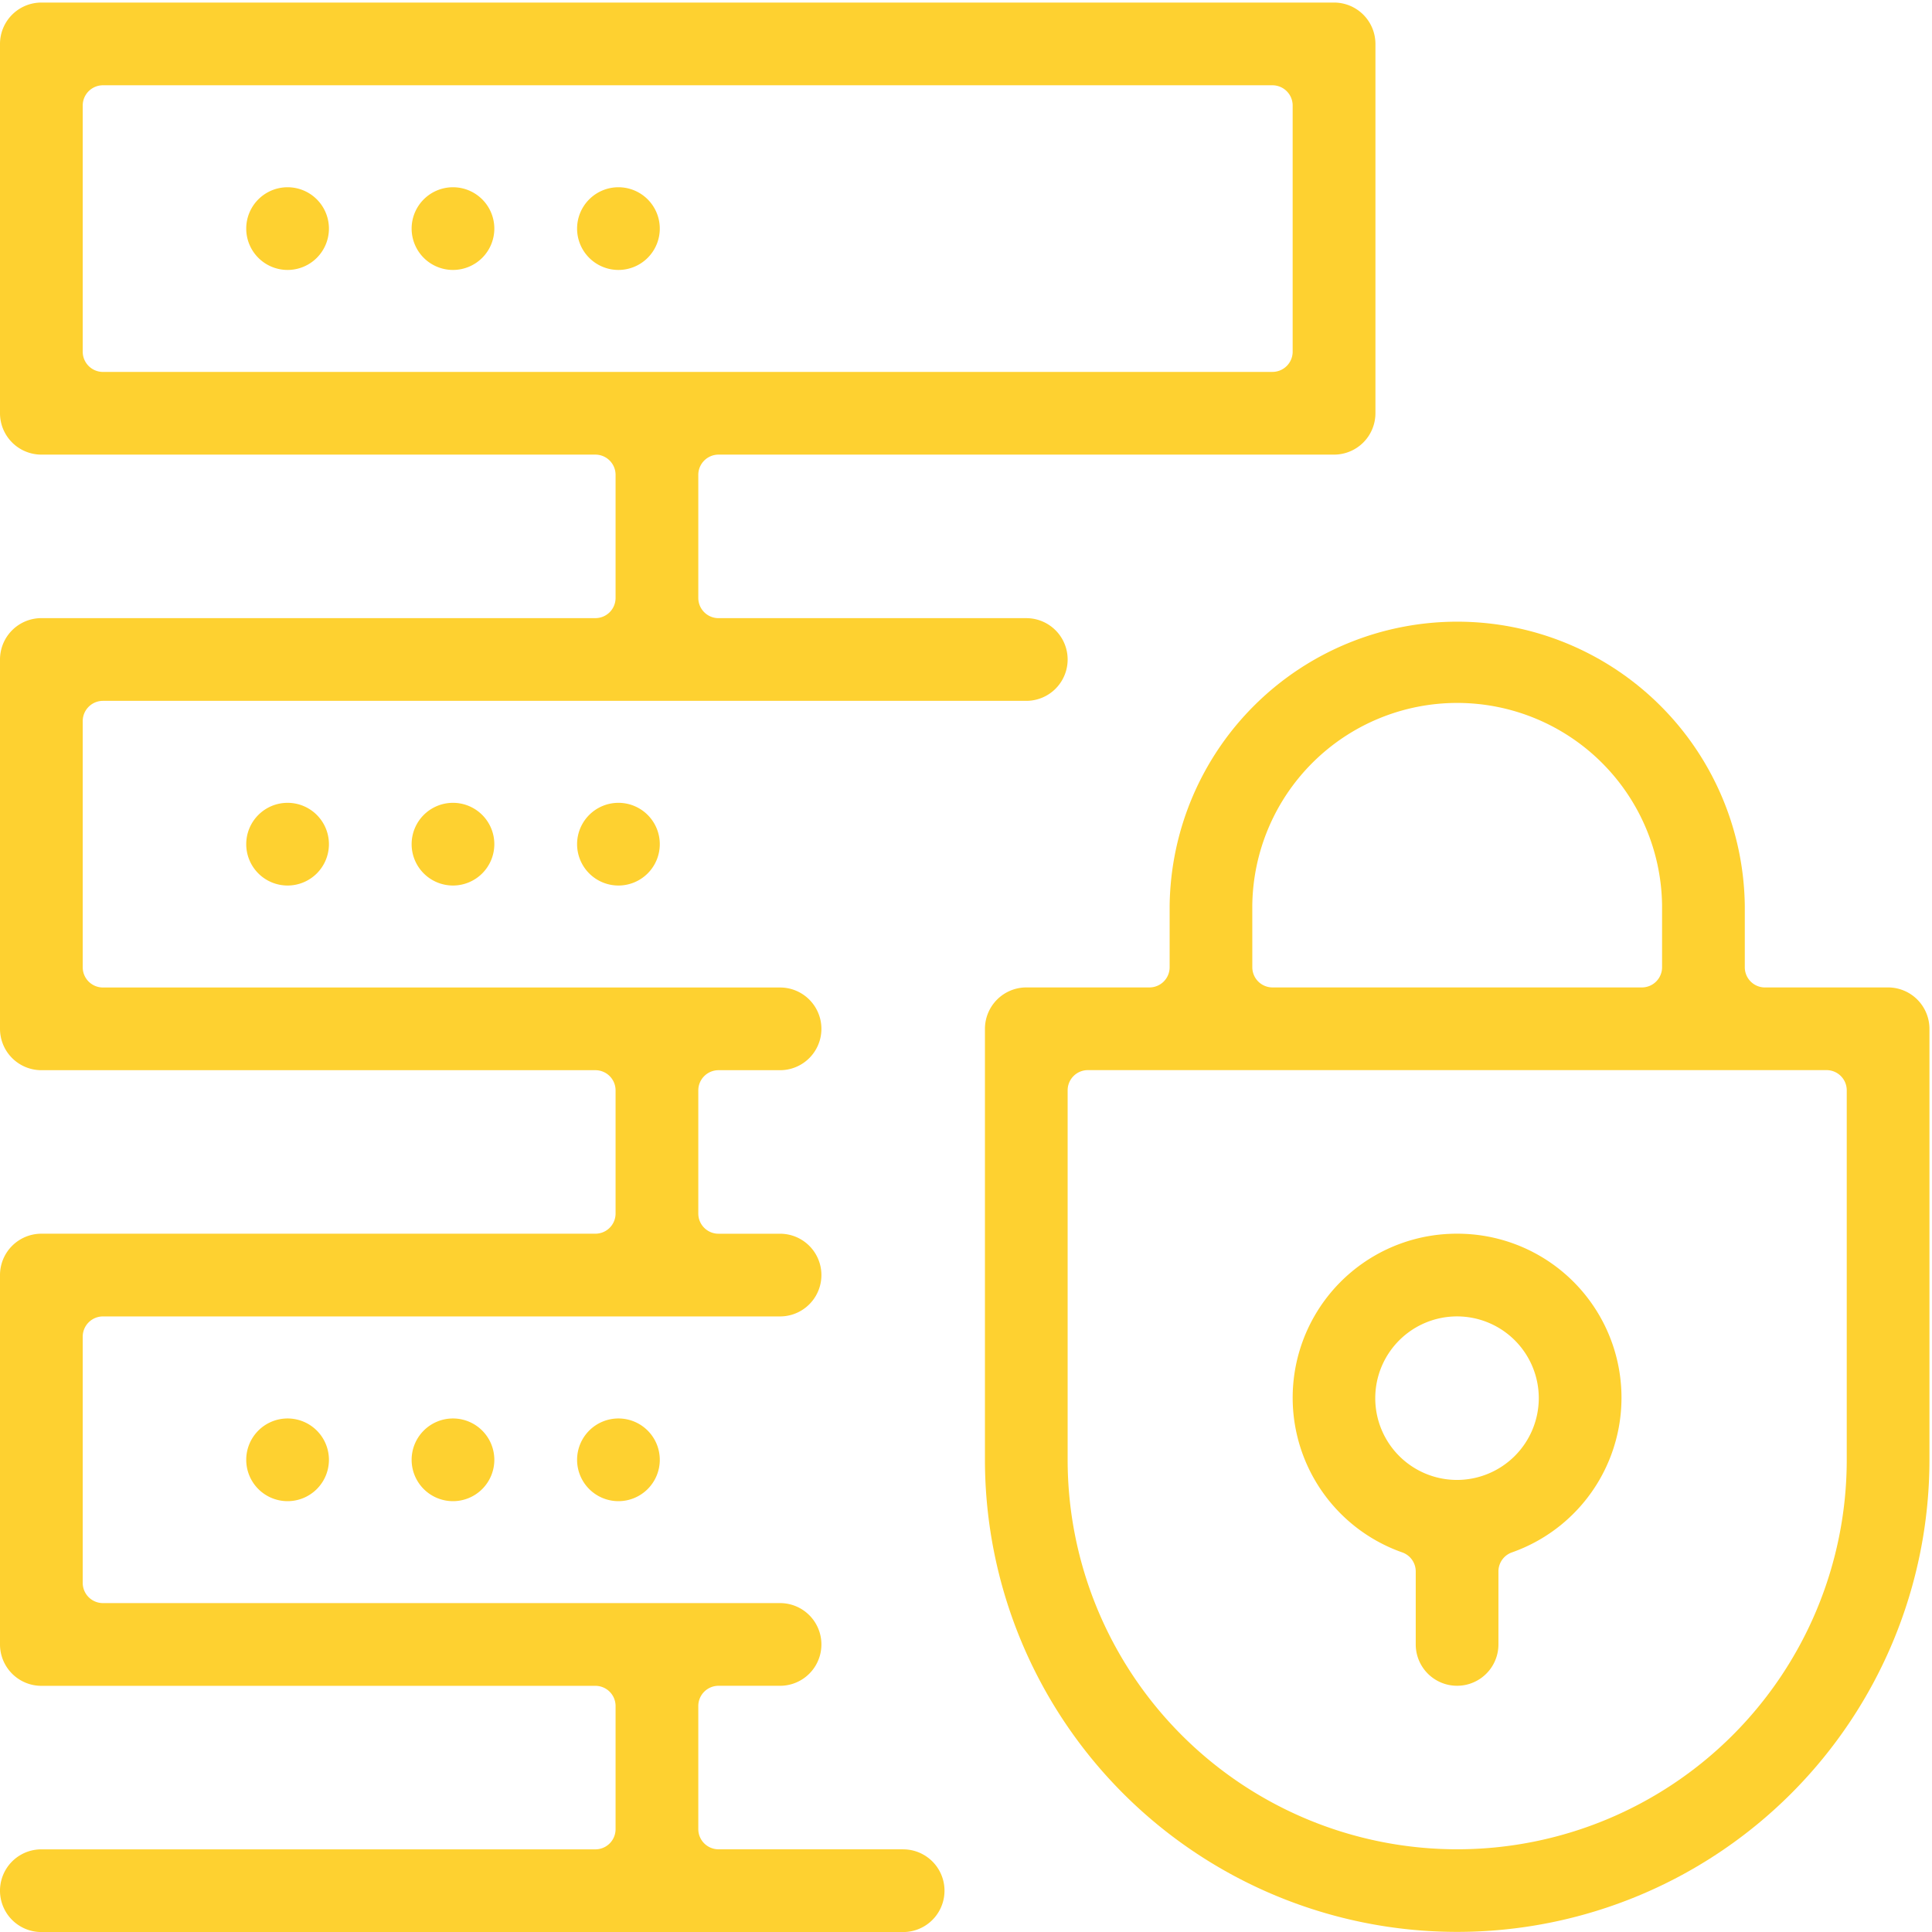
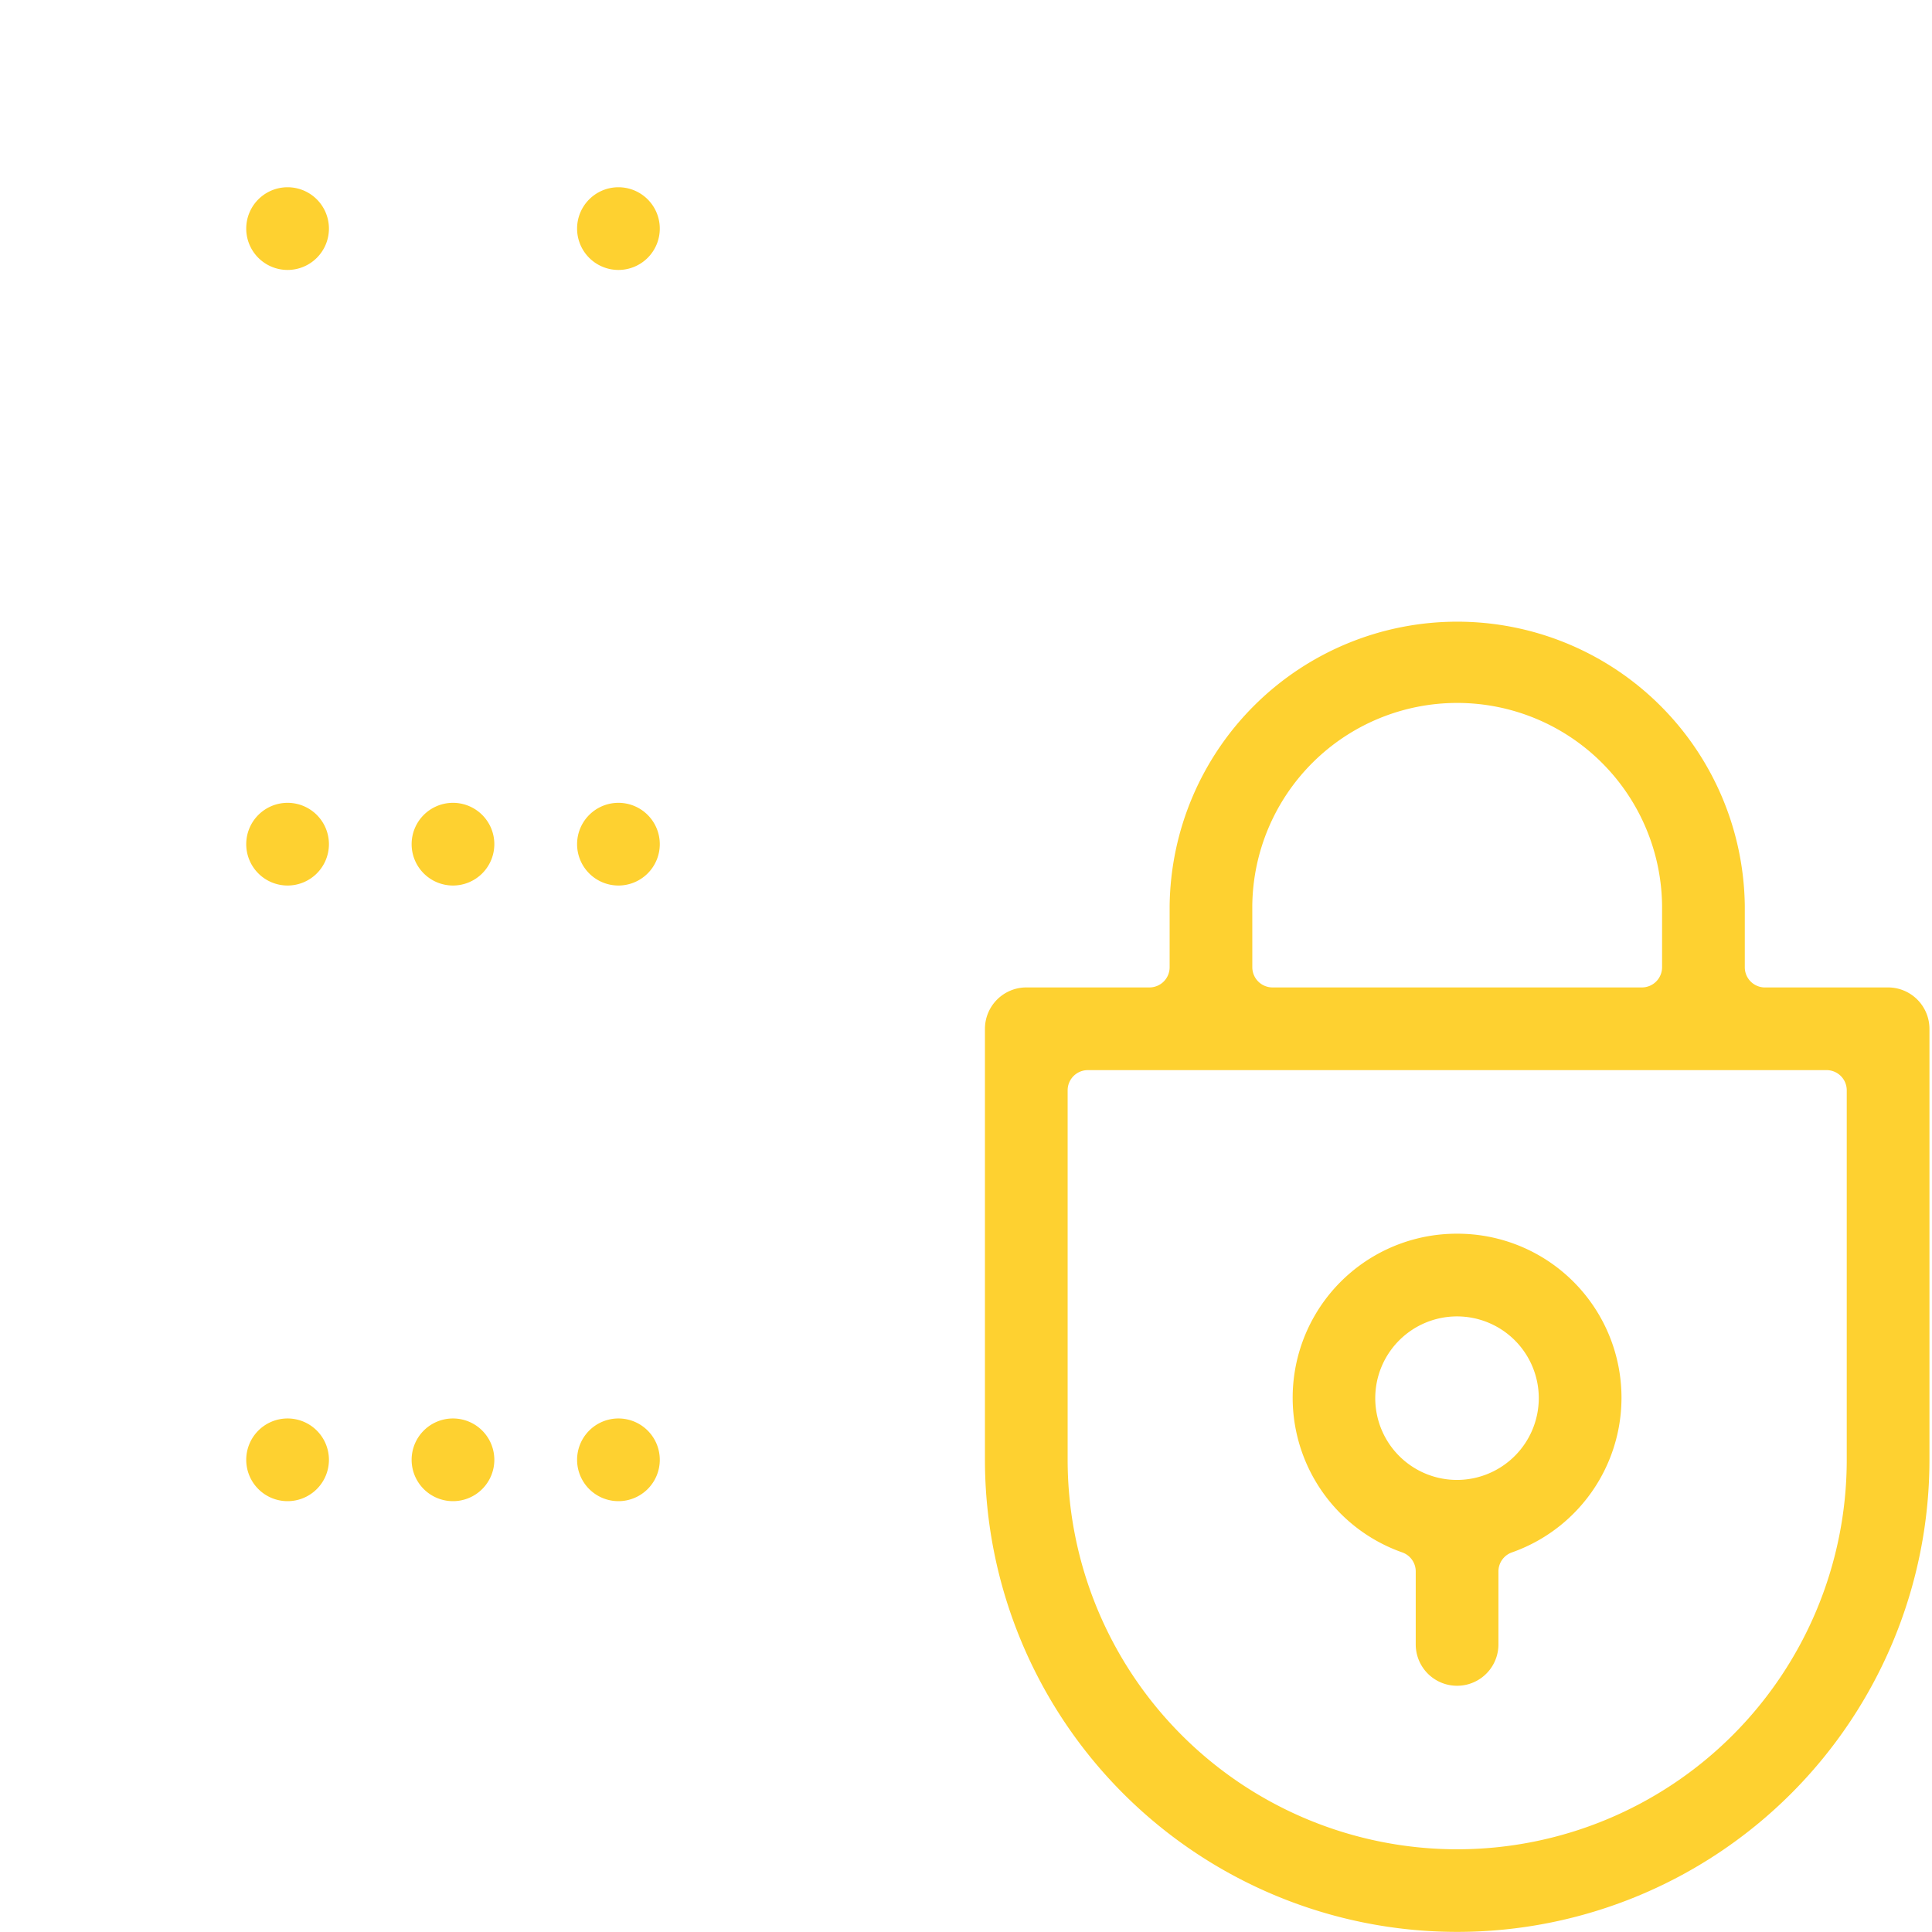
<svg xmlns="http://www.w3.org/2000/svg" width="87" height="87" viewBox="0 0 87 87">
  <defs>
    <clipPath id="clip-path">
      <rect id="Rettangolo_218" data-name="Rettangolo 218" width="87" height="87" fill="#fed130" />
    </clipPath>
  </defs>
  <g id="Raggruppa_188" data-name="Raggruppa 188" transform="translate(0 0.094)">
    <g id="Raggruppa_187" data-name="Raggruppa 187" transform="translate(0 -0.094)" clip-path="url(#clip-path)">
-       <path id="Tracciato_35925" data-name="Tracciato 35925" d="M40.67,83.161H32.355a.911.911,0,0,1-.91-.91V76.708a.911.911,0,0,1,.91-.91h2.772a1.862,1.862,0,1,0,0-3.724H4.635a.911.911,0,0,1-.91-.91V60.075a.912.912,0,0,1,.91-.91H35.127a1.862,1.862,0,1,0,0-3.724H32.355a.91.91,0,0,1-.91-.908V48.987a.911.911,0,0,1,.91-.91h2.772a1.862,1.862,0,1,0,0-3.724H4.635a.911.911,0,0,1-.91-.91V32.355a.912.912,0,0,1,.91-.91h41.58a1.862,1.862,0,1,0,0-3.724H32.355a.911.911,0,0,1-.91-.91V21.267a.912.912,0,0,1,.91-.91h27.72a1.864,1.864,0,0,0,1.862-1.862V1.862A1.864,1.864,0,0,0,60.075,0H1.862A1.864,1.864,0,0,0,0,1.862V18.495a1.864,1.864,0,0,0,1.862,1.862H26.81a.911.911,0,0,1,.91.91V26.81a.909.909,0,0,1-.91.91H1.862A1.864,1.864,0,0,0,0,29.582V46.215a1.864,1.864,0,0,0,1.862,1.862H26.81a.909.909,0,0,1,.91.91v5.545a.909.909,0,0,1-.91.908H1.862A1.864,1.864,0,0,0,0,57.3V73.935A1.864,1.864,0,0,0,1.862,75.8H26.81a.909.909,0,0,1,.91.91v5.543a.909.909,0,0,1-.91.91H1.862a1.862,1.862,0,0,0,0,3.724H40.67a1.862,1.862,0,0,0,0-3.724M4.635,16.633a.911.911,0,0,1-.91-.91V4.635a.912.912,0,0,1,.91-.91H57.3a.912.912,0,0,1,.91.91V15.722a.911.911,0,0,1-.91.91Z" transform="translate(0 0.115)" fill="#fed130" />
      <path id="Tracciato_35926" data-name="Tracciato 35926" d="M5.615,34.151h0a1.862,1.862,0,1,0,1.862-1.862,1.862,1.862,0,0,0-1.862,1.862" transform="translate(5.473 31.586)" fill="#fed130" />
      <path id="Tracciato_35927" data-name="Tracciato 35927" d="M7.477,4.212A1.862,1.862,0,1,0,9.339,6.074,1.862,1.862,0,0,0,7.477,4.212" transform="translate(5.473 4.22)" fill="#fed130" />
-       <path id="Tracciato_35928" data-name="Tracciato 35928" d="M11.249,4.212a1.862,1.862,0,1,0,1.862,1.862,1.862,1.862,0,0,0-1.862-1.862" transform="translate(9.149 4.22)" fill="#fed130" />
      <path id="Tracciato_35929" data-name="Tracciato 35929" d="M15.022,4.212a1.862,1.862,0,1,0,1.862,1.862,1.862,1.862,0,0,0-1.862-1.862" transform="translate(12.827 4.22)" fill="#fed130" />
      <path id="Tracciato_35930" data-name="Tracciato 35930" d="M9.387,20.112h0a1.862,1.862,0,1,0,1.862-1.862,1.862,1.862,0,0,0-1.862,1.862" transform="translate(9.149 17.902)" fill="#fed130" />
      <path id="Tracciato_35931" data-name="Tracciato 35931" d="M13.16,20.112h0a1.862,1.862,0,1,0,1.862-1.862,1.862,1.862,0,0,0-1.862,1.862" transform="translate(12.827 17.902)" fill="#fed130" />
      <path id="Tracciato_35932" data-name="Tracciato 35932" d="M36.886,28.076A7.385,7.385,0,0,0,34.42,42.43a.91.91,0,0,1,.6.857v3.284a1.862,1.862,0,0,0,3.724,0V43.287a.909.909,0,0,1,.6-.857,7.385,7.385,0,0,0-2.466-14.354m0,11.088a3.682,3.682,0,1,1,3.683-3.683,3.688,3.688,0,0,1-3.683,3.683" transform="translate(28.732 27.479)" fill="#fed130" />
      <path id="Tracciato_35933" data-name="Tracciato 35933" d="M63.131,30.669H57.586a.908.908,0,0,1-.908-.908V26.988a12.951,12.951,0,0,0-25.9,0V29.76a.909.909,0,0,1-.91.908H24.323a1.866,1.866,0,0,0-1.862,1.864v19.4a21.266,21.266,0,1,0,42.532,0v-19.4a1.866,1.866,0,0,0-1.862-1.864M34.5,26.988a9.227,9.227,0,0,1,18.453,0V29.76a.91.91,0,0,1-.91.908H35.411a.91.91,0,0,1-.91-.908ZM61.269,51.936a17.542,17.542,0,1,1-35.084,0V35.3a.909.909,0,0,1,.91-.908H60.359a.909.909,0,0,1,.91.908Z" transform="translate(21.892 13.797)" fill="#fed130" />
      <path id="Tracciato_35934" data-name="Tracciato 35934" d="M5.615,20.112h0A1.862,1.862,0,1,0,7.477,18.25a1.862,1.862,0,0,0-1.862,1.862" transform="translate(5.473 17.902)" fill="#fed130" />
-       <path id="Tracciato_35935" data-name="Tracciato 35935" d="M9.387,34.151h0a1.862,1.862,0,1,0,1.862-1.862,1.862,1.862,0,0,0-1.862,1.862" transform="translate(9.149 31.586)" fill="#fed130" />
+       <path id="Tracciato_35935" data-name="Tracciato 35935" d="M9.387,34.151a1.862,1.862,0,1,0,1.862-1.862,1.862,1.862,0,0,0-1.862,1.862" transform="translate(9.149 31.586)" fill="#fed130" />
      <path id="Tracciato_35936" data-name="Tracciato 35936" d="M13.16,34.151h0a1.862,1.862,0,1,0,1.862-1.862,1.862,1.862,0,0,0-1.862,1.862" transform="translate(12.827 31.586)" fill="#fed130" />
    </g>
  </g>
</svg>